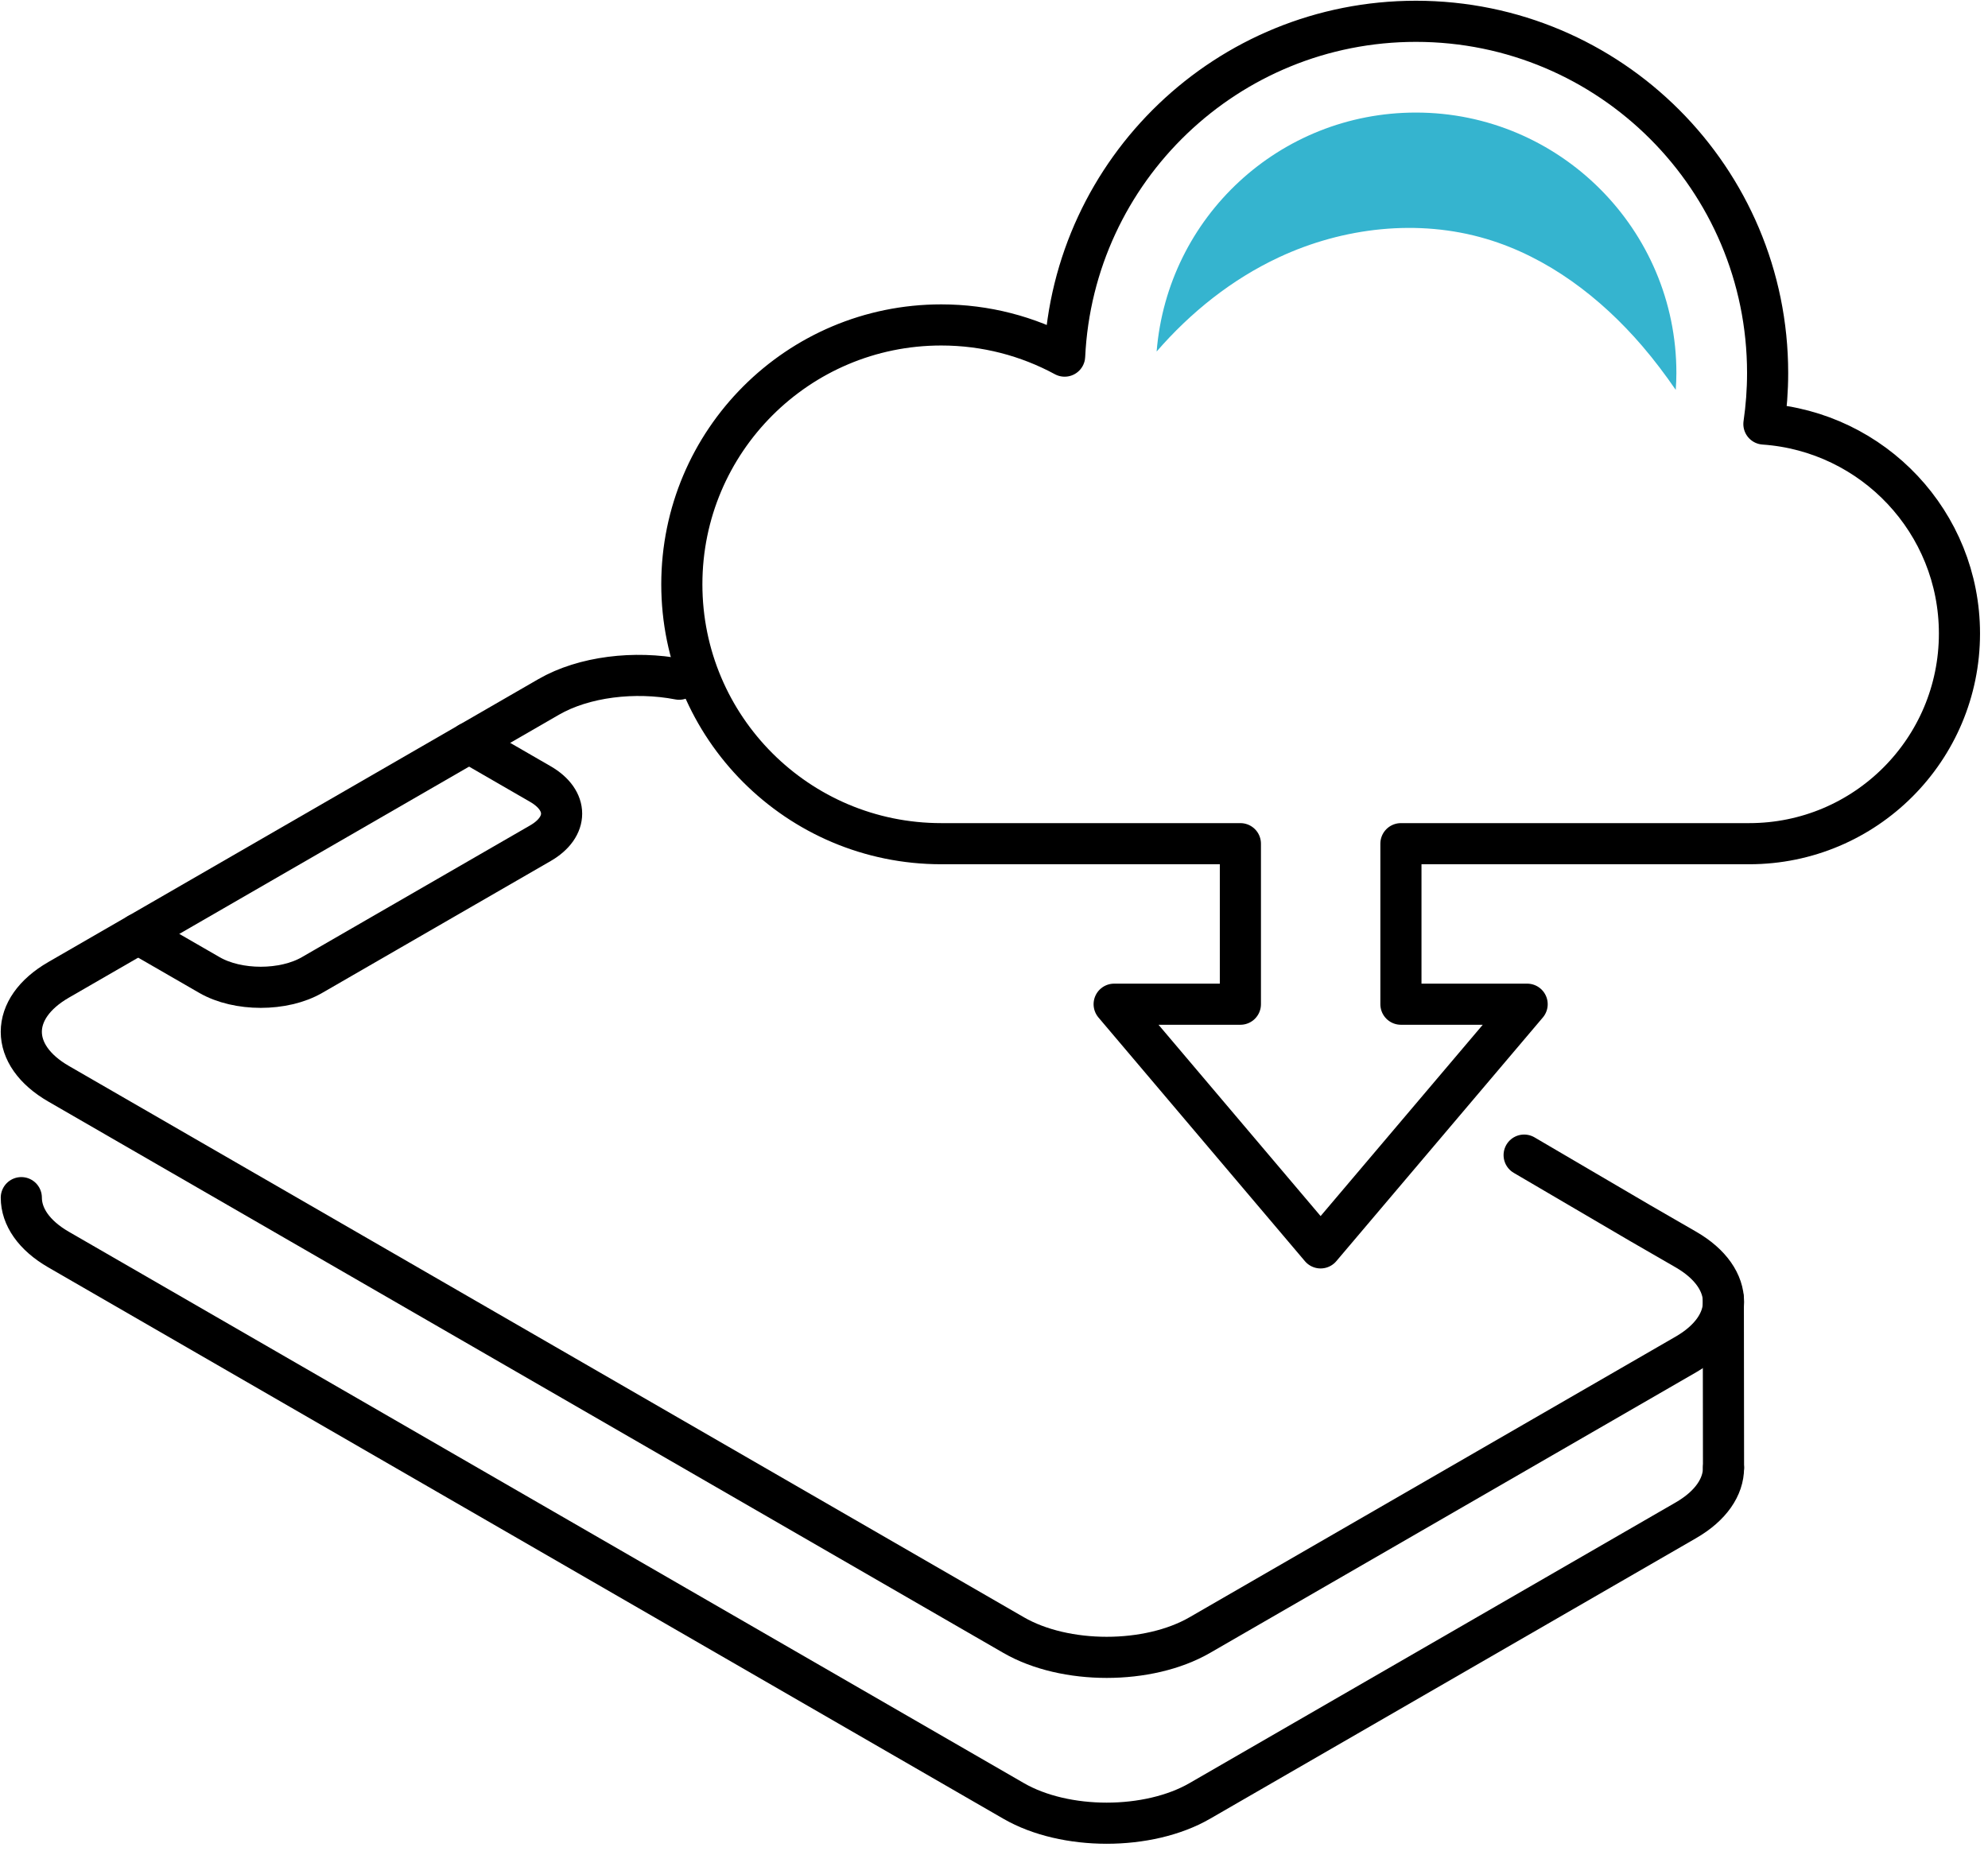
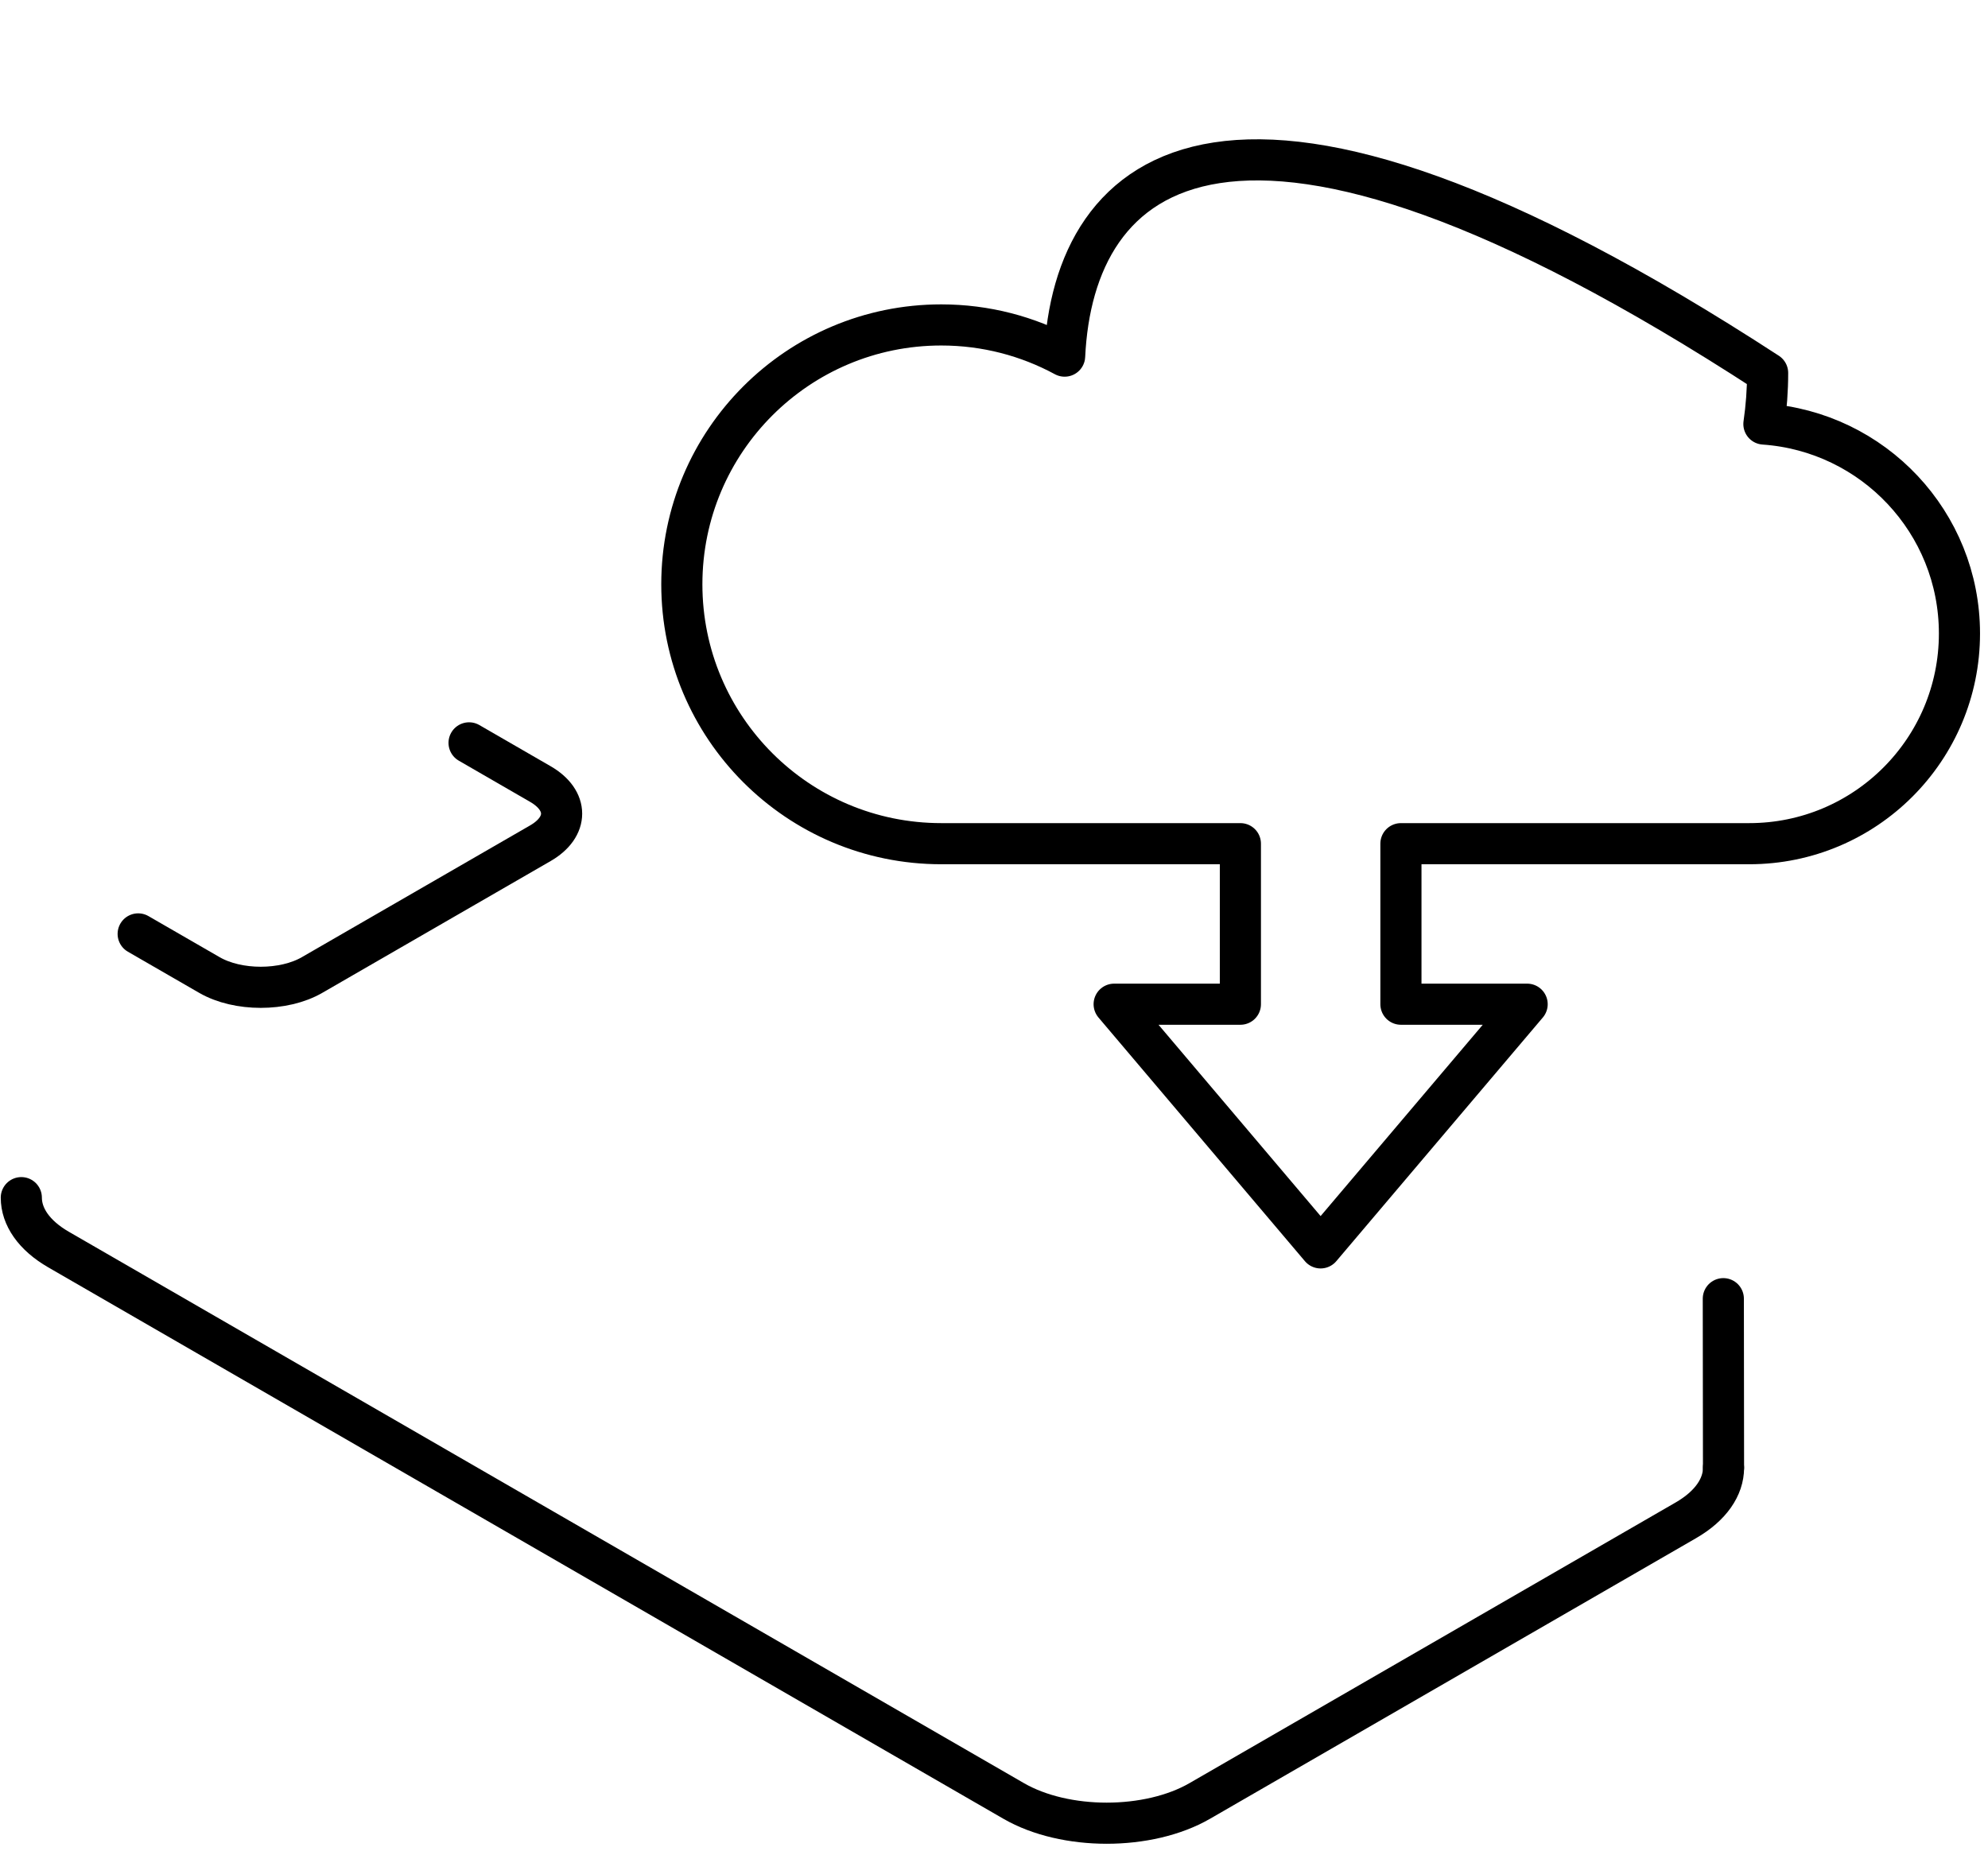
<svg xmlns="http://www.w3.org/2000/svg" width="145px" height="135px" viewBox="0 0 145 135" version="1.1">
  <title>Group 13</title>
  <g id="Page-1" stroke="none" stroke-width="1" fill="none" fill-rule="evenodd">
    <g id="16" transform="translate(-1146, -690)">
      <g id="Group-13" transform="translate(1147, 691)">
-         <path d="M126.586,60.544 C135.054,60.544 141.918,53.68 141.918,45.212 C141.918,37.105 135.622,30.484 127.655,29.932 C127.832,28.717 127.926,27.474 127.926,26.207 C127.926,12.039 116.441,0.554 102.274,0.554 C88.518,0.554 77.294,11.381 76.652,24.978 C73.975,23.528 70.91,22.703 67.651,22.703 C57.202,22.703 48.731,31.174 48.731,41.624 C48.731,52.073 57.202,60.544 67.651,60.544 L89.471,60.544 L89.471,72.253 L80.264,72.253 L95.322,90.029 L110.386,72.253 L101.18,72.253 L101.18,60.544 L126.586,60.544 Z" id="Stroke-1" stroke="#000000" stroke-width="3" stroke-linecap="round" stroke-linejoin="round" />
-         <path d="M48.536,48.546 C45.303,47.923 41.591,48.353 39.017,49.839 L3.275,70.476 C-0.353,72.569 -0.353,75.964 3.275,78.057 L72.936,118.276 C76.683,120.439 82.758,120.439 86.505,118.276 L121.96,97.805 C125.625,95.691 125.625,92.26 121.96,90.146 L118.629,88.223 L110.167,83.261" id="Stroke-3" stroke="#000000" stroke-width="3" stroke-linecap="round" />
+         <path d="M126.586,60.544 C135.054,60.544 141.918,53.68 141.918,45.212 C141.918,37.105 135.622,30.484 127.655,29.932 C127.832,28.717 127.926,27.474 127.926,26.207 C88.518,0.554 77.294,11.381 76.652,24.978 C73.975,23.528 70.91,22.703 67.651,22.703 C57.202,22.703 48.731,31.174 48.731,41.624 C48.731,52.073 57.202,60.544 67.651,60.544 L89.471,60.544 L89.471,72.253 L80.264,72.253 L95.322,90.029 L110.386,72.253 L101.18,72.253 L101.18,60.544 L126.586,60.544 Z" id="Stroke-1" stroke="#000000" stroke-width="3" stroke-linecap="round" stroke-linejoin="round" />
        <path d="M124.709,106.073 C124.709,107.459 123.793,108.846 121.96,109.903 L86.506,130.374 C82.757,132.537 76.683,132.537 72.936,130.374 L3.275,90.154 C1.461,89.108 0.555,87.736 0.555,86.364" id="Stroke-5" stroke="#000000" stroke-width="3" stroke-linecap="round" />
        <path d="M9.078,67.125 L14.278,70.126 C16.344,71.319 19.692,71.319 21.758,70.126 L38.413,60.511 C40.479,59.319 40.479,57.386 38.413,56.193 L33.213,53.189" id="Stroke-7" stroke="#000000" stroke-width="3" stroke-linecap="round" />
        <line x1="124.695" y1="93.734" x2="124.709" y2="106.073" id="Stroke-9" stroke="#000000" stroke-width="3" stroke-linecap="round" />
-         <path d="M92.273,17.774 C96.965,15.579 102.448,14.95 107.413,16.428 C111.881,17.757 115.744,20.703 118.78,24.239 C119.657,25.261 120.463,26.334 121.225,27.44 C121.253,27.028 121.272,26.615 121.272,26.208 C121.272,15.732 112.748,7.211 102.274,7.211 C92.333,7.211 84.161,14.819 83.362,24.643 C85.843,21.779 88.849,19.376 92.273,17.774" id="Fill-11" fill="#35B4CF" />
      </g>
    </g>
  </g>
</svg>